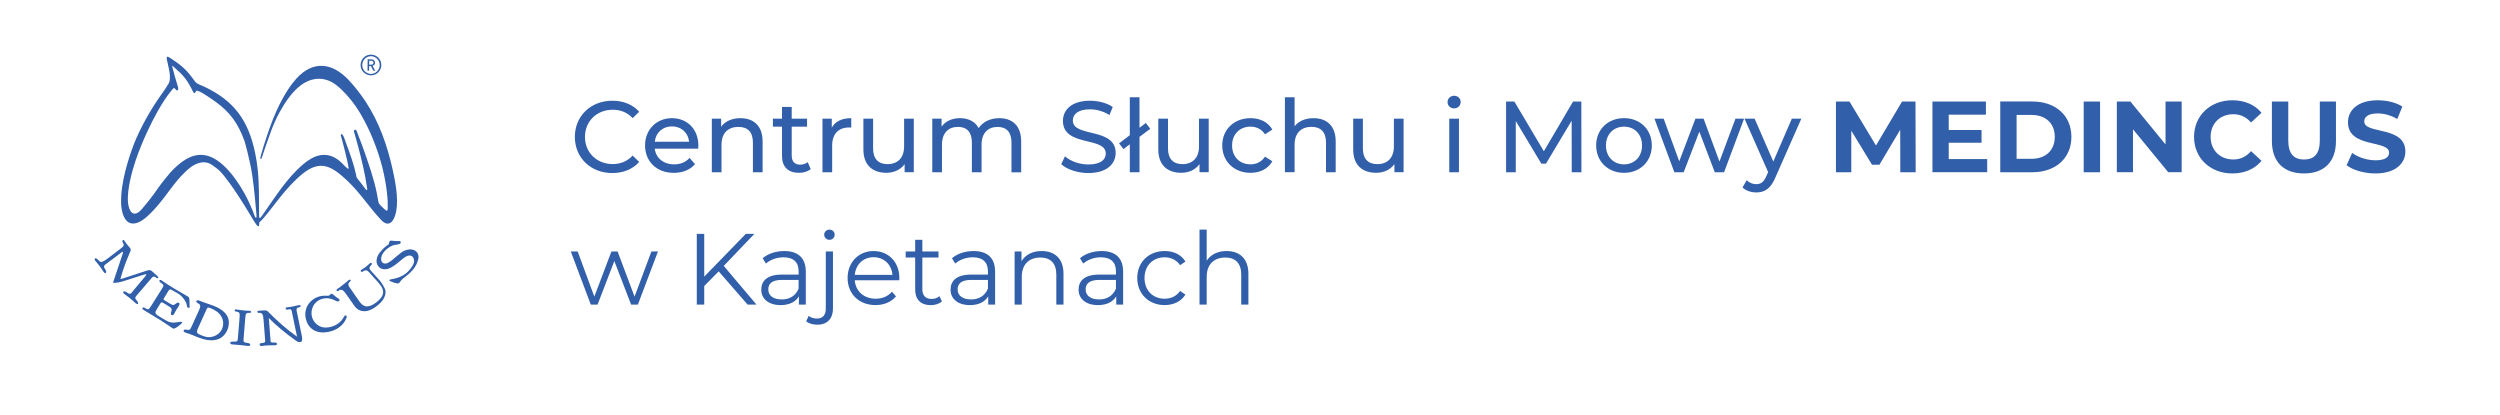
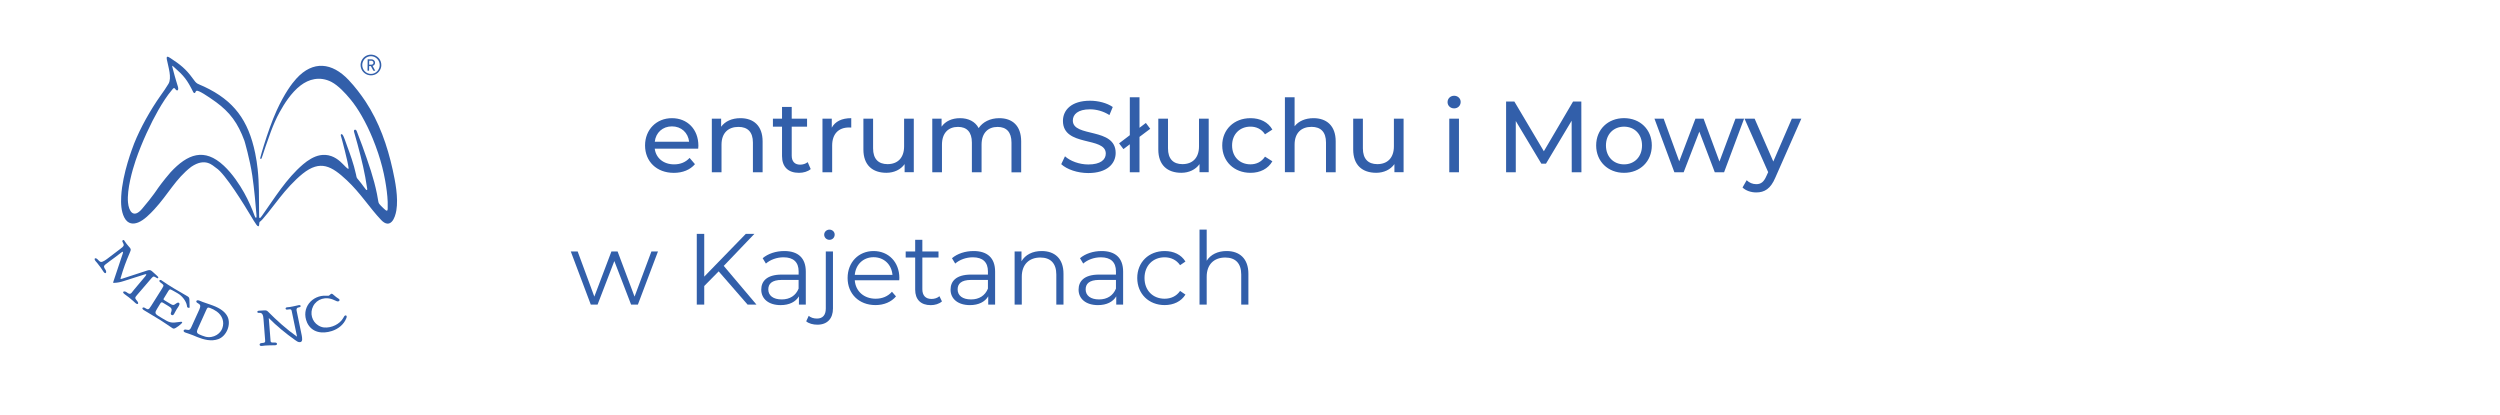
<svg xmlns="http://www.w3.org/2000/svg" version="1.1" x="0px" y="0px" viewBox="0 0 773.89 128.44" style="enable-background:new 0 0 773.89 128.44;" xml:space="preserve">
  <style type="text/css">
	.st0{fill-rule:evenodd;clip-rule:evenodd;fill:#325FAA;}
</style>
  <g id="Warstwa_1_00000002368692623337321590000012277072312789730237_">
    <g>
      <g>
        <path class="st0" d="M121.57,52.59c-1.65-7.49-4.21-14.84-8.46-21.24c-1.39-2.09-3.17-4.46-5.23-6.63     c-5.1-5.37-10.98-6.07-16.15-0.38c-1.43,1.57-3.66,4.57-6.09,9.87c-1.43,3.13-2.9,7.38-3.94,10.72     c-0.45,1.44-1.01,3.34-1.13,3.91c-0.03,0.13-0.02,0.34,0.15,0.37c0.13,0.01,0.2-0.07,0.27-0.24c0.26-0.64,0.48-1.43,0.71-2.1     c0.29-0.85,0.61-1.77,0.61-1.81l0.04-0.1v0c0.5-1.42,0.99-2.84,1.51-4.25c0.77-2.04,1.6-3.99,2.65-5.9h0     c0.41-0.74,0.84-1.47,1.28-2.2h0c0.44-0.71,0.9-1.4,1.4-2.08c1.09-1.49,2.38-2.96,3.87-4.09h0c1.26-0.96,2.69-1.67,4.26-1.94     c1.7-0.29,3.49-0.06,5.28,0.86c2.11,1.11,4.28,3.46,5.8,5.29c1.35,1.62,2.52,3.4,3.57,5.23v0c1.28,2.23,2.41,4.58,3.39,6.97     c0.62,1.51,1.19,3.04,1.71,4.6c0.94,2.83,1.65,5.58,2.17,8.5c0.38,2.16,0.68,4.34,0.77,6.53c0.03,0.7,0.03,1.4,0,2.1     c-0.02,0.3-0.01,0.79-0.48,0.58c-0.27-0.12-1.34-1.18-1.55-1.39c-0.19-0.19-0.4-0.41-0.56-0.63c-0.29-0.4-0.31-0.74-0.39-1.21     c-0.11-0.65-0.22-1.3-0.35-1.95c-0.49-2.42-1.13-4.75-1.87-7.1c-0.82-2.6-1.75-5.16-2.66-7.73l-1.72-4.54     c-0.29-0.78-1.06-0.49-0.83,0.23c0.19,0.57,0.61,2.1,1.09,3.88c1.31,4.87,2.24,8.72,2.97,13.66c0.01,0.05,0.01,0.1,0.02,0.14     c0.02,0.14-0.01,0.32-0.2,0.3c-0.09-0.01-0.14-0.06-0.2-0.13c-0.25-0.29-0.51-0.65-0.74-0.96c-0.44-0.6-0.99-1.36-1.52-1.97     c-0.72-0.82-0.6-0.72-0.82-1.76c-0.67-3.17-2.03-6.86-2.56-8.26c-0.32-0.85-0.59-1.7-0.91-2.55c-0.16-0.42-0.41-1.1-0.67-1.46     c-0.27-0.36-0.71-0.21-0.54,0.31c0.22,0.66,2.22,8.2,2.37,9.91c0.04,0.4-0.05,0.4-0.37,0.17c-0.17-0.13-0.34-0.29-0.5-0.44     c-0.58-0.56-1.11-1.16-1.73-1.7c-0.81-0.7-1.68-1.27-2.7-1.64c-1.27-0.46-2.49-0.47-3.52-0.28c-1.92,0.35-3.78,1.56-5.24,2.8     C88.62,55.3,85,61.31,81.13,66.75c-0.09,0.13-0.28,0.41-0.45,0.58c-0.05,0.05-0.12,0.11-0.18,0.14c-0.03,0.01-0.07,0.02-0.1,0.02     c-0.08-0.01-0.12-0.08-0.14-0.15c-0.06-0.2-0.05-0.59-0.05-0.79c0-0.3-0.01-0.6-0.01-0.9v0c-0.04-4.47,0.04-8.86-0.44-13.31v0     c-0.17-1.59-0.42-3.22-0.77-4.94c-2.1-10.19-6.6-16.28-15.8-20.59c-2.15-1.01-2.19-0.6-3.63-2.67c-2.01-2.78-3.82-4.2-6.72-6.1     c-0.85-0.56-1.44-0.88-1.18,0.44c0.46,2.3,1.57,5.62,0.5,7.45c-0.74,1.26-1.63,2.5-2.53,3.77c-3.05,4.31-6.18,9.88-8.11,14.73     c-0.45,1.24-3.6,9.12-4,16.34c-0.12,2.12-0.04,4.59,0.94,6.52c1.14,2.25,2.96,2.12,4.34,1.56c1.81-0.73,3.67-2.65,4.97-4.05     c4.28-4.62,6.59-9.46,11.43-13.17c4.37-2.96,6.61-0.41,7.7,0.35c2.75,1.7,8.82,11.61,10.82,14.96c0.53,0.89,1.04,1.78,1.66,2.63     c0.38,0.52,0.8,0.78,0.85-0.11c0.02-0.26,0.05-0.62,0.13-0.77c0.73-0.28,3.89-4.5,6.29-7.56c1.75-2.23,4.46-5.31,7.06-7.38     c5.48-4.37,8.97-2.32,13.63,2.03c4.24,3.96,7.06,8.55,10.68,12.35c1.28,1.34,2.43,1.39,3.29,0.45c0.78-0.84,1.19-2.33,1.38-3.44     C123.36,61.17,122.34,56.1,121.57,52.59z M79.21,67.39c-0.09,0.01-0.22-0.09-0.38-0.54c-0.75-2.12-1.96-4.86-3.24-7.15     c-1.39-2.5-3.62-5.9-6.3-8.4c-6.04-5.65-11.22-3.66-16.49,2.03c-2.34,2.7-3.92,4.95-3.92,4.95s-1.56,2.47-4.93,6.4     c-2.63,3.06-4.08,0.76-4.33-2.04c-0.36-4,1.37-10.03,2.35-12.92c1.95-5.74,4.78-11.68,6.98-15.53c1.32-2.31,2.78-4.59,4.29-6.36     c0.39-0.45,0.59-0.89,1.03-0.26c0.56,0.8,1.11,0.42,0.82-0.69c-0.19-0.72-0.53-1.74-0.53-1.74s-0.87-2.91-1.16-4.19     c-0.19-0.82-0.11-0.68,0.49-0.16c3.06,2.69,4.04,3.91,5.94,7.74c0.37,0.56,0.62,0.1,0.62,0.1s0.16-0.43,0.38-0.52     c0.61-0.25,3.56,1.72,5.82,3.34c4.6,3.31,6.99,6.67,9.02,12.14c0,0,1.68,5.66,2.44,10.82c0.6,4.06,1.06,9.44,1.23,11.53     c0.03,0.36,0.09,0.79,0.07,1.14C79.41,67.23,79.39,67.38,79.21,67.39z" />
        <path class="st0" d="M118.04,20.17c0-0.36-0.05-0.7-0.15-1.02c-0.1-0.32-0.25-0.62-0.44-0.89c-0.19-0.27-0.42-0.5-0.69-0.7     c-0.26-0.2-0.56-0.36-0.87-0.47c-0.32-0.11-0.66-0.17-1.01-0.18c-0.36,0-0.7,0.05-1.02,0.15c-0.32,0.1-0.62,0.25-0.89,0.44     c-0.27,0.19-0.5,0.42-0.7,0.69c-0.2,0.26-0.35,0.56-0.47,0.87c-0.11,0.32-0.17,0.66-0.18,1.01c0,0.36,0.05,0.7,0.15,1.02     c0.1,0.32,0.25,0.62,0.44,0.89c0.19,0.27,0.42,0.5,0.69,0.7c0.26,0.2,0.56,0.35,0.87,0.47c0.32,0.11,0.66,0.17,1.01,0.18     c0.36,0,0.7-0.05,1.02-0.15c0.32-0.1,0.62-0.25,0.89-0.44c0.27-0.19,0.5-0.42,0.7-0.69c0.2-0.26,0.36-0.56,0.47-0.87     C117.98,20.87,118.04,20.53,118.04,20.17L118.04,20.17z M117.54,20.17L117.54,20.17c-0.01,0.3-0.06,0.59-0.15,0.86     c-0.1,0.27-0.23,0.52-0.4,0.75c-0.17,0.23-0.37,0.42-0.59,0.59c-0.23,0.17-0.48,0.29-0.75,0.38c-0.27,0.09-0.55,0.13-0.85,0.13     c-0.3-0.01-0.58-0.05-0.85-0.15c-0.27-0.1-0.51-0.23-0.73-0.4c-0.22-0.17-0.41-0.37-0.58-0.6c-0.16-0.23-0.29-0.48-0.37-0.76     c-0.09-0.27-0.13-0.56-0.13-0.86c0.01-0.3,0.05-0.59,0.15-0.86c0.09-0.27,0.22-0.52,0.39-0.75c0.17-0.23,0.36-0.42,0.59-0.59     c0.23-0.17,0.47-0.29,0.74-0.38c0.27-0.09,0.56-0.13,0.85-0.13c0.3,0.01,0.58,0.06,0.85,0.15c0.27,0.1,0.51,0.23,0.74,0.4     c0.22,0.17,0.41,0.37,0.58,0.6c0.16,0.23,0.29,0.48,0.38,0.76C117.5,19.58,117.54,19.87,117.54,20.17L117.54,20.17z      M116.16,21.91l-0.57-0.01l-0.79-1.45l-0.53-0.01l-0.02,1.44l-0.49-0.01l0.05-3.52l1.2,0.02c0.21,0,0.39,0.05,0.56,0.15     c0.16,0.09,0.3,0.22,0.39,0.38c0.1,0.16,0.14,0.34,0.14,0.54c0,0.17-0.04,0.32-0.1,0.45c-0.07,0.13-0.16,0.23-0.27,0.32     c-0.11,0.08-0.24,0.15-0.39,0.19L116.16,21.91L116.16,21.91L116.16,21.91z M115.61,19.43L115.61,19.43     c0,0.12-0.03,0.22-0.09,0.31c-0.06,0.09-0.14,0.16-0.24,0.21c-0.1,0.05-0.22,0.08-0.35,0.08l-0.66-0.01l0.02-1.23l0.66,0.01     c0.13,0,0.25,0.03,0.34,0.09c0.1,0.06,0.18,0.13,0.23,0.22C115.58,19.21,115.61,19.31,115.61,19.43z" />
        <g>
          <path class="st0" d="M42.39,91.36c1.47-1.71,3.08-3.59,4.56-5.31c0.55-0.53,0.57-0.63,1.5-0.04c0.16,0.1,0.3,0.2,0.47,0.07      c0.27-0.21-0.14-0.56-0.29-0.7c-2.11-1.86-1.84-2.04-3.4-1.53l-7.35,2.4c-0.7,0.23-0.62,0.11-0.49-0.34      c0.85-2.93,1.59-4.88,2.74-7.58c0.47-1.1,0.51-1.19-0.27-2.04c-0.45-0.49-0.95-1.16-1.11-1.41c-0.15-0.23-0.25-0.38-0.3-0.45      c-0.24-0.35-0.7,0.01-0.56,0.34c0.05,0.11,0.1,0.25,0.18,0.4c0.31,0.55,0.36,0.81-0.12,1.29c-0.16,0.16-0.42,0.36-0.81,0.66      c-1.24,0.95-2.48,1.91-3.74,2.84c-0.41,0.3-1.6,1.26-2.22,1.11c-0.36-0.09-0.62-0.45-1.05-0.85c-0.57-0.54-1.27-0.25-0.5,0.66      c0.18,0.21,0.36,0.41,0.53,0.62c0.67,0.81,1.29,1.69,1.85,2.57c0.67,1.05,1.15,0.21,0.64-0.58c-0.37-0.57-0.75-1.03-0.08-1.58      c0.66-0.54,2.1-1.58,2.84-2.12c0.71-0.54,1.51-1.15,2.22-1.69c0.6-0.45,0.46,0.13,0.34,0.48l-2.92,8.73      c-0.07,0.19-0.04,0.26,0.29,0.25c1.12-0.04,1.95-0.23,3.06-0.59l6.19-1.97c0.7-0.24,0.94-0.17,0.39,0.52      c-0.96,1.21-3.51,4.1-4.29,5.16c-0.54,0.54-0.97,0.15-1.5-0.22c-0.77-0.55-1.63-0.11-0.61,0.61c0.85,0.6,1.88,1.4,2.66,2.11      c0.2,0.19,0.4,0.38,0.6,0.56c0.88,0.81,1.19,0.13,0.68-0.47C41.71,92.28,41.68,92.19,42.39,91.36z" />
          <path class="st0" d="M55.07,99.72c-1.54,0.25-2.46,0.23-3.89-0.64c-0.34-0.21-1.42-0.8-2.27-1.36c-1-0.66-0.98-1.01-0.26-2.18      l0.93-1.52c0.25-0.4,0.41-0.58,0.86-0.31l1.63,0.99c1.03,0.62,1.31,0.92,0.85,2.1c-0.26,0.67,0.46,0.93,0.74,0.68      c0.19-0.17,0.34-0.49,0.48-0.77c0.32-0.62,0.72-1.28,1.12-1.85c0.17-0.25,0.37-0.71,0.29-0.92c-0.11-0.3-0.5-0.43-1.09,0.05      c-0.73,0.58-0.96,0.54-1.94-0.06l-1.58-0.96c-0.46-0.28-0.39-0.33-0.11-0.79l1.34-2.2c0.18-0.29,0.37-0.42,0.59-0.39      c0.22,0.03,1.81,0.96,2.31,1.25c1.39,0.81,2.5,2.38,2.76,3.59c0.12,0.54-0.01,0.72,0.46,0.84c0.19,0.05,0.4,0.04,0.41-0.12      c0.02-0.34-0.04-1.19-0.05-2c-0.01-1.12-0.12-1.16-0.88-1.59c-2.54-1.44-5.27-3.03-7.66-4.7c-0.14-0.1-0.22-0.15-0.25-0.17      c-0.25-0.15-0.95,0.13-0.21,0.73c1.03,0.83,1.23,0.78,0.56,1.84l-3.35,5.32c-0.2,0.31-0.49,0.76-0.63,0.91      c-0.52,0.52-0.9,0.06-1.46-0.23c-0.56-0.29-1.09,0.2-0.27,0.72c2.32,1.45,4.87,2.85,7.09,4.39c0.55,0.38,0.88,0.61,1,0.68      c0.87,0.53,0.99,0.95,1.85,0.43c0.47-0.28,1.1-0.72,1.53-1.13c0.09-0.09,0.18-0.17,0.24-0.24c0.17-0.18,0.22-0.31,0.19-0.41      C56.3,99.54,55.66,99.63,55.07,99.72z" />
          <path class="st0" d="M106.81,97.68c-0.23,0.1-0.42,0.52-0.56,0.77c-1.06,1.87-3.62,3.14-5.95,2.92      c-0.67-0.06-1.29-0.33-1.81-0.66c-1.88-1.16-2.68-3.73-1.55-5.93c1.12-2.19,3.87-3.19,6.59-1.85c0.05,0.02,0.1,0.05,0.15,0.06      c0.15,0.07,0.31,0.15,0.51,0.23c0.35,0.14,0.67,0.12,0.86-0.14c0.13-0.18,0.04-0.43-0.15-0.55c-0.51-0.32-1.11-0.76-1.59-1.2      c-0.37-0.34-0.66-0.63-1.12-0.13c-0.23,0.25-0.35,0.33-0.5,0.35c-0.09,0-0.17,0-0.24,0c-0.12-0.01-0.25-0.01-0.38-0.01l-0.03,0      c-4.37-0.28-7.98,3.78-5.97,8.35c1.45,3.1,4.71,3.54,7.69,2.57c2.02-0.66,3.67-2.04,4.42-3.9c0.05-0.12,0.13-0.31,0.14-0.5      C107.34,97.67,107.08,97.56,106.81,97.68z" />
-           <path class="st0" d="M128.67,77.71c-1.28-0.96-3.28-0.4-4.41,0.43c-1.03,0.76-2,1.68-3.01,2.47c-0.42,0.32-0.88,0.64-1.33,0.83      c-0.98,0.4-1.87-0.03-1.94-1.14c-0.1-1.53,1.32-3.04,2.71-3.88c1.26-0.77,1.52-0.5,2.76-0.82c0.37-0.09,0.61-0.3,0.61-0.62      c0-0.22-0.22-0.37-0.45-0.36c-0.6,0.04-1.52-0.02-2.17-0.09c-0.5-0.06-0.9-0.12-0.98,0.56c-0.06,0.49-0.13,0.55-0.39,0.72      c-1.08,0.69-2.47,2.09-3.06,3.24c-0.6,1.18-0.69,2.62,0.33,3.63c0.64,0.63,1.63,0.87,2.79,0.52c1.4-0.43,2.74-1.62,3.56-2.27      c0.72-0.58,1.97-1.81,3.04-1.84c1.2-0.03,1.68,1.32,1.35,2.34c-0.42,1.32-1.77,2.71-2.44,3.22c-1.14,0.88-2.55,1.45-3.96,1.69      c-0.55,0.09-1.13,0.21-1.18,0.38c0,0.09,0.08,0.19,0.28,0.3c0.08,0.04,0.18,0.09,0.28,0.14c0.49,0.23,1.18,0.42,1.67,0.53      c0.7,0.15,0.84-0.05,1.16-0.49c0.26-0.37,0.46-0.62,0.8-0.92c0.26-0.23,0.53-0.43,0.8-0.63c1.48-1.08,3.04-2.66,3.7-4.47      C129.67,79.96,129.82,78.57,128.67,77.71z" />
          <path class="st0" d="M65.93,94.59c-0.29-0.11-0.32-0.14-1-0.36c-0.69-0.22-1.75-0.6-2.14-0.74c-0.3-0.11-0.62-0.24-0.97-0.39      c-0.99-0.43-1.3,0.2-0.85,0.58c0.09,0.08,0.22,0.14,0.33,0.21c0.13,0.07,0.24,0.14,0.35,0.23c0.22,0.17,0.34,0.37,0.34,0.59      c0,0.23-0.05,0.57-0.24,0.99l-2.53,5.57c-0.58,1.28-1.01,0.79-1.88,0.73c-0.54,0.03-0.87,0.67,0.17,0.99      c0.32,0.11,0.75,0.25,0.92,0.31c0.93,0.28,1.77,0.69,2.67,1.05c1.91,0.76,4.28,1.43,6.48,0.63c2.56-0.93,4.02-4.53,2.86-6.95      C69.71,96.53,68.16,95.43,65.93,94.59z M68.82,101.61c-0.29,0.81-0.86,1.52-1.73,2.07c-0.96,0.61-2.29,0.87-3.52,0.54      c-0.56-0.15-1.5-0.5-2-0.76c-0.54-0.28-0.81-0.65-0.39-1.58L63.83,96c0.32-0.71,0.42-0.96,1.17-0.68      c0.68,0.25,1.44,0.64,2.1,1.11C68.78,97.64,69.55,99.61,68.82,101.61z" />
-           <path class="st0" d="M77.23,96.2c-0.34-0.01-0.66-0.02-1-0.04c-0.6-0.03-1.42-0.13-2.02-0.21c-0.34-0.05-0.68-0.1-1.01-0.16      c-0.7-0.12-0.8,0.6-0.1,0.66c1.1,0.1,1.17,0.57,1.07,1.7c-0.2,2.05-0.33,4.66-0.55,6.76c-0.06,0.61-0.12,0.95-1.57,0.83      c-0.95-0.08-1.08,0.84-0.13,0.88c1.4,0.07,3.44,0.28,4.82,0.47c0.95,0.14,0.99-0.79,0.04-0.89c-1.45-0.16-1.44-0.5-1.39-1.11      c0.19-2.1,0.35-4.71,0.55-6.76c0.11-1.13,0.17-1.58,1.27-1.47C77.9,96.94,77.94,96.22,77.23,96.2z" />
          <path class="st0" d="M91.81,96.12c-0.09-0.47,0.04-0.92,0.8-1c0.7-0.07,0.58-0.8-0.12-0.66c-1.06,0.21-2.52,0.62-3.58,0.66      c-0.71,0.03-0.65,0.84,0.04,0.72c1.29-0.23,1.26-0.09,1.47,1.02c0.38,2.12,1.14,5.24,1.53,7.36c-3.14-2.19-6.3-5.04-9.02-7.79      c-0.4-0.41-0.75-0.39-1.75-0.31c-0.34,0.03-0.69,0.05-1.02,0.06c-0.71,0.03-0.66,0.76,0.04,0.67c1.1-0.14,1.29,0.85,1.37,1.98      l0.5,6.43c0.05,0.61,0.08,0.88-1.12,0.94c-0.83,0.04-0.75,1.01,0.07,0.89c1.38-0.21,2.77-0.18,4.15-0.22      c0.75-0.02,0.74-0.7,0.16-0.82c-0.34-0.07-0.84,0.06-1.23-0.05c-0.36-0.1-0.36-0.4-0.37-0.81l-0.53-6.75      c2.41,2.45,5.33,4.83,8.02,6.73c0.51,0.36,1.02,0.8,1.64,0.75c0.98-0.08,0.64-1.43,0.54-2.11      C92.92,101.31,92.29,98.62,91.81,96.12z" />
-           <path class="st0" d="M114.91,83.91c-0.72-0.79-0.69-1.17,0.1-1.98c0.16-0.16,0.14-0.34,0.07-0.42      c-0.08-0.11-0.32-0.21-0.48-0.08c-0.02,0.02-0.58,0.48-0.79,0.68c-0.44,0.41-0.88,0.76-1.39,1.08      c-0.27,0.17-0.59,0.35-0.62,0.37c-0.27,0.21-0.08,0.86,0.45,0.52c0.82-0.53,1.26-0.63,2.08,0.28l2.64,2.94      c1.17,1.3,2.33,2.9,1.13,4.67c-0.6,0.89-1.98,2.1-3.29,2.62c-1.58,0.63-2.63,0.05-3.59-1.33l-2.57-3.69      c-0.7-0.9-1.23-1.67-0.36-2.35c0.56-0.43,0.11-0.94-0.41-0.47c-0.25,0.23-0.49,0.44-0.75,0.66c-0.46,0.39-1.34,1.07-1.84,1.43      c-0.28,0.2-0.56,0.39-0.84,0.58c-0.59,0.39-0.17,0.99,0.38,0.55c0.87-0.68,1.56-0.02,2.21,0.91l2.71,3.86      c1.02,1.45,2.63,1.82,4.04,1.48c1.83-0.43,4.05-2.28,4.83-3.54c0.51-0.82,0.82-1.72,0.72-2.56c-0.15-1.16-1.47-2.93-1.82-3.32      L114.91,83.91z" />
        </g>
      </g>
    </g>
  </g>
  <g id="Warstwa_1_00000072258640575712957050000004806535286607736215_">
-     <path class="st0" d="M177.94,53.32 M189.52,53.57c3.41,0,6.35-1.19,8.35-3.44l-2.03-1.97c-1.69,1.78-3.75,2.63-6.16,2.63   c-4.94,0-8.6-3.56-8.6-8.41c0-4.85,3.66-8.41,8.6-8.41c2.41,0,4.47,0.81,6.16,2.59l2.03-1.97c-2-2.25-4.94-3.41-8.32-3.41   c-6.66,0-11.6,4.72-11.6,11.2C177.94,48.84,182.89,53.57,189.52,53.57z" />
    <path class="st0" d="M199.68,53.32 M216.19,45.12c0-5.1-3.41-8.54-8.19-8.54c-4.78,0-8.32,3.53-8.32,8.45   c0,4.94,3.57,8.48,8.91,8.48c2.75,0,5.04-0.94,6.54-2.69l-1.66-1.94c-1.22,1.34-2.85,2-4.79,2c-3.28,0-5.63-1.94-6-4.85h13.45   C216.16,45.75,216.19,45.37,216.19,45.12L216.19,45.12z M208,39.12c2.91,0,5.01,1.97,5.32,4.75h-10.63   C203,41.06,205.12,39.12,208,39.12L208,39.12z M220.35,53.32 M229.2,36.58c-2.63,0-4.75,0.97-5.97,2.66v-2.5h-2.88v16.58h3v-8.54   c0-3.6,2.06-5.5,5.25-5.5c2.85,0,4.47,1.59,4.47,4.85v9.2h3v-9.54C236.08,38.9,233.24,36.58,229.2,36.58L229.2,36.58z    M239.27,53.32 M250.03,50.19c-0.63,0.5-1.47,0.78-2.35,0.78c-1.66,0-2.6-1-2.6-2.78v-8.98h4.75v-2.47h-4.75v-3.63h-3v3.63h-2.82   v2.47h2.82v9.1c0,3.35,1.91,5.19,5.25,5.19c1.35,0,2.72-0.38,3.63-1.16L250.03,50.19L250.03,50.19z M254.6,53.32 M257.48,39.52   v-2.78h-2.88v16.58h3v-8.26c0-3.63,2-5.6,5.22-5.6c0.22,0,0.44,0,0.69,0.03v-2.91C260.6,36.58,258.54,37.58,257.48,39.52   L257.48,39.52z M267.27,53.32 M279.87,36.74v8.57c0,3.56-2,5.5-5.13,5.5c-2.85,0-4.47-1.63-4.47-4.88v-9.2h-3v9.54   c0,4.88,2.85,7.22,7.13,7.22c2.35,0,4.41-0.97,5.63-2.69v2.5h2.84V36.74H279.87L279.87,36.74z M288.6,53.32 M309.33,36.58   c-2.82,0-5.13,1.19-6.38,3.07c-1.09-2.06-3.22-3.07-5.76-3.07c-2.5,0-4.54,0.94-5.72,2.63v-2.47h-2.88v16.58h3v-8.54   c0-3.6,1.97-5.5,4.97-5.5c2.72,0,4.29,1.59,4.29,4.85v9.2h3v-8.54c0-3.6,1.97-5.5,4.97-5.5c2.72,0,4.29,1.59,4.29,4.85v9.2h3v-9.54   C316.12,38.9,313.37,36.58,309.33,36.58L309.33,36.58z M328.5,53.32 M336.88,53.57c5.79,0,8.48-2.88,8.48-6.22   c0-8.04-13.26-4.69-13.26-10.04c0-1.91,1.59-3.47,5.32-3.47c1.94,0,4.1,0.56,6.01,1.78l1.03-2.5c-1.81-1.25-4.47-1.94-7.04-1.94   c-5.75,0-8.38,2.88-8.38,6.25c0,8.13,13.26,4.75,13.26,10.1c0,1.91-1.63,3.38-5.41,3.38c-2.81,0-5.6-1.06-7.22-2.53l-1.16,2.44   C330.26,52.44,333.54,53.57,336.88,53.57L336.88,53.57z M346.42,53.32 M356.06,39.87l-1.35-1.81l-1.97,1.5v-9.44h-3v11.73   l-3.32,2.53l1.35,1.78l1.97-1.5v8.66h3V42.37L356.06,39.87L356.06,39.87z M358.56,53.32 M371.16,36.74v8.57c0,3.56-2,5.5-5.13,5.5   c-2.85,0-4.47-1.63-4.47-4.88v-9.2h-3v9.54c0,4.88,2.85,7.22,7.13,7.22c2.35,0,4.41-0.97,5.63-2.69v2.5h2.84V36.74H371.16   L371.16,36.74z M378.36,53.32 M387.11,53.5c2.97,0,5.44-1.25,6.76-3.57l-2.28-1.44c-1.06,1.63-2.69,2.38-4.5,2.38   c-3.25,0-5.69-2.25-5.69-5.85c0-3.53,2.44-5.82,5.69-5.82c1.81,0,3.44,0.75,4.5,2.38l2.28-1.47c-1.31-2.31-3.78-3.53-6.76-3.53   c-5.1,0-8.76,3.5-8.76,8.45C378.36,49.97,382.02,53.5,387.11,53.5L387.11,53.5z M397.75,53.32 M406.6,36.58   c-2.53,0-4.6,0.91-5.85,2.5v-8.98h-3v23.21h3v-8.54c0-3.6,2.06-5.5,5.25-5.5c2.85,0,4.47,1.59,4.47,4.85v9.2h3v-9.54   C413.48,38.9,410.63,36.58,406.6,36.58L406.6,36.58z M418.89,53.32 M431.49,36.74v8.57c0,3.56-2,5.5-5.13,5.5   c-2.85,0-4.47-1.63-4.47-4.88v-9.2h-3v9.54c0,4.88,2.85,7.22,7.13,7.22c2.35,0,4.41-0.97,5.63-2.69v2.5h2.84V36.74H431.49   L431.49,36.74z M448.1,53.32 M450.13,33.55c1.19,0,2.03-0.88,2.03-2c0-1.06-0.87-1.91-2.03-1.91c-1.16,0-2.03,0.88-2.03,1.97   C448.1,32.71,448.97,33.55,450.13,33.55L450.13,33.55z M448.63,53.32h3V36.74h-3V53.32L448.63,53.32z M466.21,53.32 M489.54,53.32   l-0.03-21.89h-2.56l-9.04,15.39l-9.13-15.39h-2.56v21.89h3V37.46l7.91,13.2h1.44l7.94-13.29l0.03,15.95H489.54L489.54,53.32z    M494.1,53.32 M502.73,53.5c4.97,0,8.6-3.53,8.6-8.48c0-4.94-3.63-8.45-8.6-8.45c-4.97,0-8.63,3.5-8.63,8.45   C494.1,49.97,497.76,53.5,502.73,53.5L502.73,53.5z M502.73,50.88c-3.19,0-5.6-2.31-5.6-5.85c0-3.53,2.41-5.82,5.6-5.82   c3.19,0,5.57,2.28,5.57,5.82C508.3,48.56,505.93,50.88,502.73,50.88z" />
    <path class="st0" d="M512.16,53.32 M537.22,36.74L532.27,50l-4.91-13.26h-2.53l-5.01,13.2l-4.82-13.2h-2.85l6.16,16.58h2.88   l4.85-12.57l4.78,12.57h2.88l6.19-16.58H537.22L537.22,36.74z M539.4,53.32 M554.67,36.74h2.94l-8.04,18.23   c-1.47,3.5-3.38,4.6-5.91,4.6c-1.6,0-3.22-0.53-4.25-1.53l1.28-2.25c0.81,0.78,1.85,1.22,2.97,1.22c1.44,0,2.34-0.66,3.16-2.56   l0.53-1.16l-7.32-16.55h3.13L548.94,50L554.67,36.74z" />
-     <path class="st0" d="M568.34,53.32 M593.01,53.32l-0.06-21.89h-4.16l-8.07,13.61l-8.2-13.61h-4.19v21.89h4.75V40.46L579.5,51h2.28   l6.44-10.82l0.03,13.14H593.01L593.01,53.32z M598.2,53.32 M603.24,49.25v-5.07h10.16v-3.94h-10.16v-4.75h11.51v-4.07H598.2v21.89   h16.95v-4.07H603.24L603.24,49.25z M619.19,53.32 M619.19,53.32h9.95c7.16,0,12.07-4.32,12.07-10.95c0-6.63-4.91-10.95-12.07-10.95   h-9.95V53.32L619.19,53.32z M624.25,49.16V35.58h4.63c4.35,0,7.19,2.59,7.19,6.79c0,4.19-2.84,6.79-7.19,6.79H624.25L624.25,49.16z    M645.02,53.32 M645.02,53.32h5.07V31.42h-5.07V53.32L645.02,53.32z M655.28,53.32 M670.35,31.42v13.29l-10.88-13.29h-4.19v21.89h5   V40.02l10.91,13.29h4.16V31.42H670.35L670.35,31.42z M679.17,53.32 M691.03,53.69c3.82,0,6.97-1.38,9.04-3.91l-3.25-3   c-1.47,1.72-3.31,2.59-5.5,2.59c-4.1,0-7.01-2.88-7.01-7c0-4.13,2.91-7.01,7.01-7.01c2.19,0,4.04,0.87,5.5,2.56l3.25-3   c-2.06-2.5-5.22-3.88-9.01-3.88c-6.82,0-11.88,4.72-11.88,11.32C679.17,48.97,684.24,53.69,691.03,53.69L691.03,53.69z    M703.29,53.32 M713.2,53.69c6.22,0,9.91-3.57,9.91-10.01V31.42h-5V43.5c0,4.16-1.78,5.88-4.88,5.88c-3.07,0-4.88-1.72-4.88-5.88   V31.42h-5.07v12.26C703.29,50.13,706.98,53.69,713.2,53.69L713.2,53.69z M726.4,53.32 M735.31,53.69c6.26,0,9.29-3.13,9.29-6.79   c0-8.04-12.73-5.25-12.73-9.29c0-1.38,1.16-2.5,4.16-2.5c1.94,0,4.04,0.56,6.07,1.72l1.56-3.85c-2.03-1.28-4.85-1.94-7.6-1.94   c-6.22,0-9.23,3.1-9.23,6.82c0,8.13,12.73,5.32,12.73,9.42c0,1.34-1.22,2.34-4.22,2.34c-2.63,0-5.38-0.94-7.22-2.28l-1.72,3.81   C728.34,52.66,731.84,53.69,735.31,53.69z" />
    <path class="st0" d="M176.69,94.29 M201.65,77.84l-5.22,13.98l-5.25-13.98h-1.91l-5.29,13.98l-5.16-13.98h-2.13l6.19,16.45h2.1   l5.19-13.48l5.19,13.48h2.1l6.22-16.45H201.65L201.65,77.84z M215.69,94.29 M231.42,94.29h2.75l-10.13-11.98l9.48-9.91h-2.66   L218,85.63V72.4h-2.31v21.89H218v-5.76l4.47-4.53L231.42,94.29z" />
    <path class="st0" d="M235.64,94.29 M242.78,77.71c-2.6,0-5.03,0.81-6.69,2.22l1,1.66c1.35-1.19,3.35-1.94,5.47-1.94   c3.07,0,4.66,1.53,4.66,4.35v1h-5.22c-4.72,0-6.35,2.13-6.35,4.66c0,2.85,2.28,4.79,6,4.79c2.72,0,4.66-1.03,5.66-2.72v2.56h2.13   v-10.2C249.44,79.84,247.03,77.71,242.78,77.71L242.78,77.71z M241.99,92.69c-2.63,0-4.16-1.19-4.16-3.1   c0-1.69,1.03-2.94,4.22-2.94h5.16v2.69C246.34,91.5,244.5,92.69,241.99,92.69L241.99,92.69z M249.56,94.29 M256.76,74.24   c0.94,0,1.62-0.72,1.62-1.63c0-0.84-0.72-1.53-1.62-1.53c-0.91,0-1.63,0.72-1.63,1.56C255.13,73.52,255.85,74.24,256.76,74.24   L256.76,74.24z M253.03,100.51c3.13,0,4.82-1.97,4.82-5V77.84h-2.22v17.67c0,2.03-0.97,3.1-2.72,3.1c-1.03,0-1.91-0.28-2.57-0.84   l-0.78,1.69C250.37,100.17,251.72,100.51,253.03,100.51L253.03,100.51z M262.38,94.29 M278.4,86.06c0-4.94-3.35-8.35-7.98-8.35   c-4.63,0-8.04,3.47-8.04,8.35c0,4.88,3.5,8.38,8.63,8.38c2.6,0,4.88-0.94,6.35-2.69l-1.25-1.44c-1.25,1.44-3.03,2.16-5.04,2.16   c-3.6,0-6.22-2.28-6.47-5.72h13.76C278.37,86.5,278.4,86.25,278.4,86.06L278.4,86.06z M270.42,79.62c3.22,0,5.57,2.25,5.85,5.47   h-11.67C264.89,81.87,267.23,79.62,270.42,79.62L270.42,79.62z M280.37,94.29 M290.81,91.69c-0.63,0.56-1.53,0.85-2.44,0.85   c-1.85,0-2.85-1.06-2.85-3v-9.82h5v-1.88h-5v-3.6h-2.22v3.6h-2.94v1.88h2.94v9.95c0,3.03,1.72,4.79,4.82,4.79   c1.28,0,2.6-0.38,3.47-1.16L290.81,91.69L290.81,91.69z M294.25,94.29 M301.38,77.71c-2.6,0-5.03,0.81-6.69,2.22l1,1.66   c1.35-1.19,3.35-1.94,5.47-1.94c3.07,0,4.66,1.53,4.66,4.35v1h-5.22c-4.72,0-6.35,2.13-6.35,4.66c0,2.85,2.28,4.79,6,4.79   c2.72,0,4.66-1.03,5.66-2.72v2.56h2.13v-10.2C308.05,79.84,305.64,77.71,301.38,77.71L301.38,77.71z M300.6,92.69   c-2.63,0-4.16-1.19-4.16-3.1c0-1.69,1.03-2.94,4.22-2.94h5.16v2.69C304.95,91.5,303.1,92.69,300.6,92.69L300.6,92.69z    M314.08,94.29 M322.46,77.71c-2.85,0-5.07,1.16-6.25,3.16v-3.03h-2.13v16.45h2.22v-8.63c0-3.75,2.22-5.94,5.75-5.94   c3.13,0,4.94,1.78,4.94,5.26v9.32h2.22v-9.54C329.22,80.03,326.47,77.71,322.46,77.71L322.46,77.71z M333.88,94.29 M341.01,77.71   c-2.6,0-5.03,0.81-6.69,2.22l1,1.66c1.35-1.19,3.35-1.94,5.47-1.94c3.07,0,4.66,1.53,4.66,4.35v1h-5.22   c-4.72,0-6.35,2.13-6.35,4.66c0,2.85,2.28,4.79,6,4.79c2.72,0,4.66-1.03,5.66-2.72v2.56h2.13v-10.2   C347.67,79.84,345.26,77.71,341.01,77.71L341.01,77.71z M340.23,92.69c-2.63,0-4.16-1.19-4.16-3.1c0-1.69,1.03-2.94,4.22-2.94h5.16   v2.69C344.57,91.5,342.73,92.69,340.23,92.69L340.23,92.69z M352.05,94.29 M360.52,94.44c2.78,0,5.13-1.13,6.44-3.25l-1.66-1.13   c-1.13,1.66-2.88,2.41-4.79,2.41c-3.6,0-6.22-2.53-6.22-6.41c0-3.85,2.63-6.41,6.22-6.41c1.91,0,3.66,0.78,4.79,2.44l1.66-1.13   c-1.31-2.16-3.66-3.25-6.44-3.25c-4.91,0-8.48,3.44-8.48,8.35C352.05,90.97,355.62,94.44,360.52,94.44L360.52,94.44z M371.31,94.29    M379.7,77.71c-2.78,0-4.94,1.1-6.16,3v-9.63h-2.22v23.21h2.22v-8.63c0-3.75,2.22-5.94,5.75-5.94c3.13,0,4.94,1.78,4.94,5.26v9.32   h2.22v-9.54C386.45,80.03,383.7,77.71,379.7,77.71z" />
  </g>
</svg>